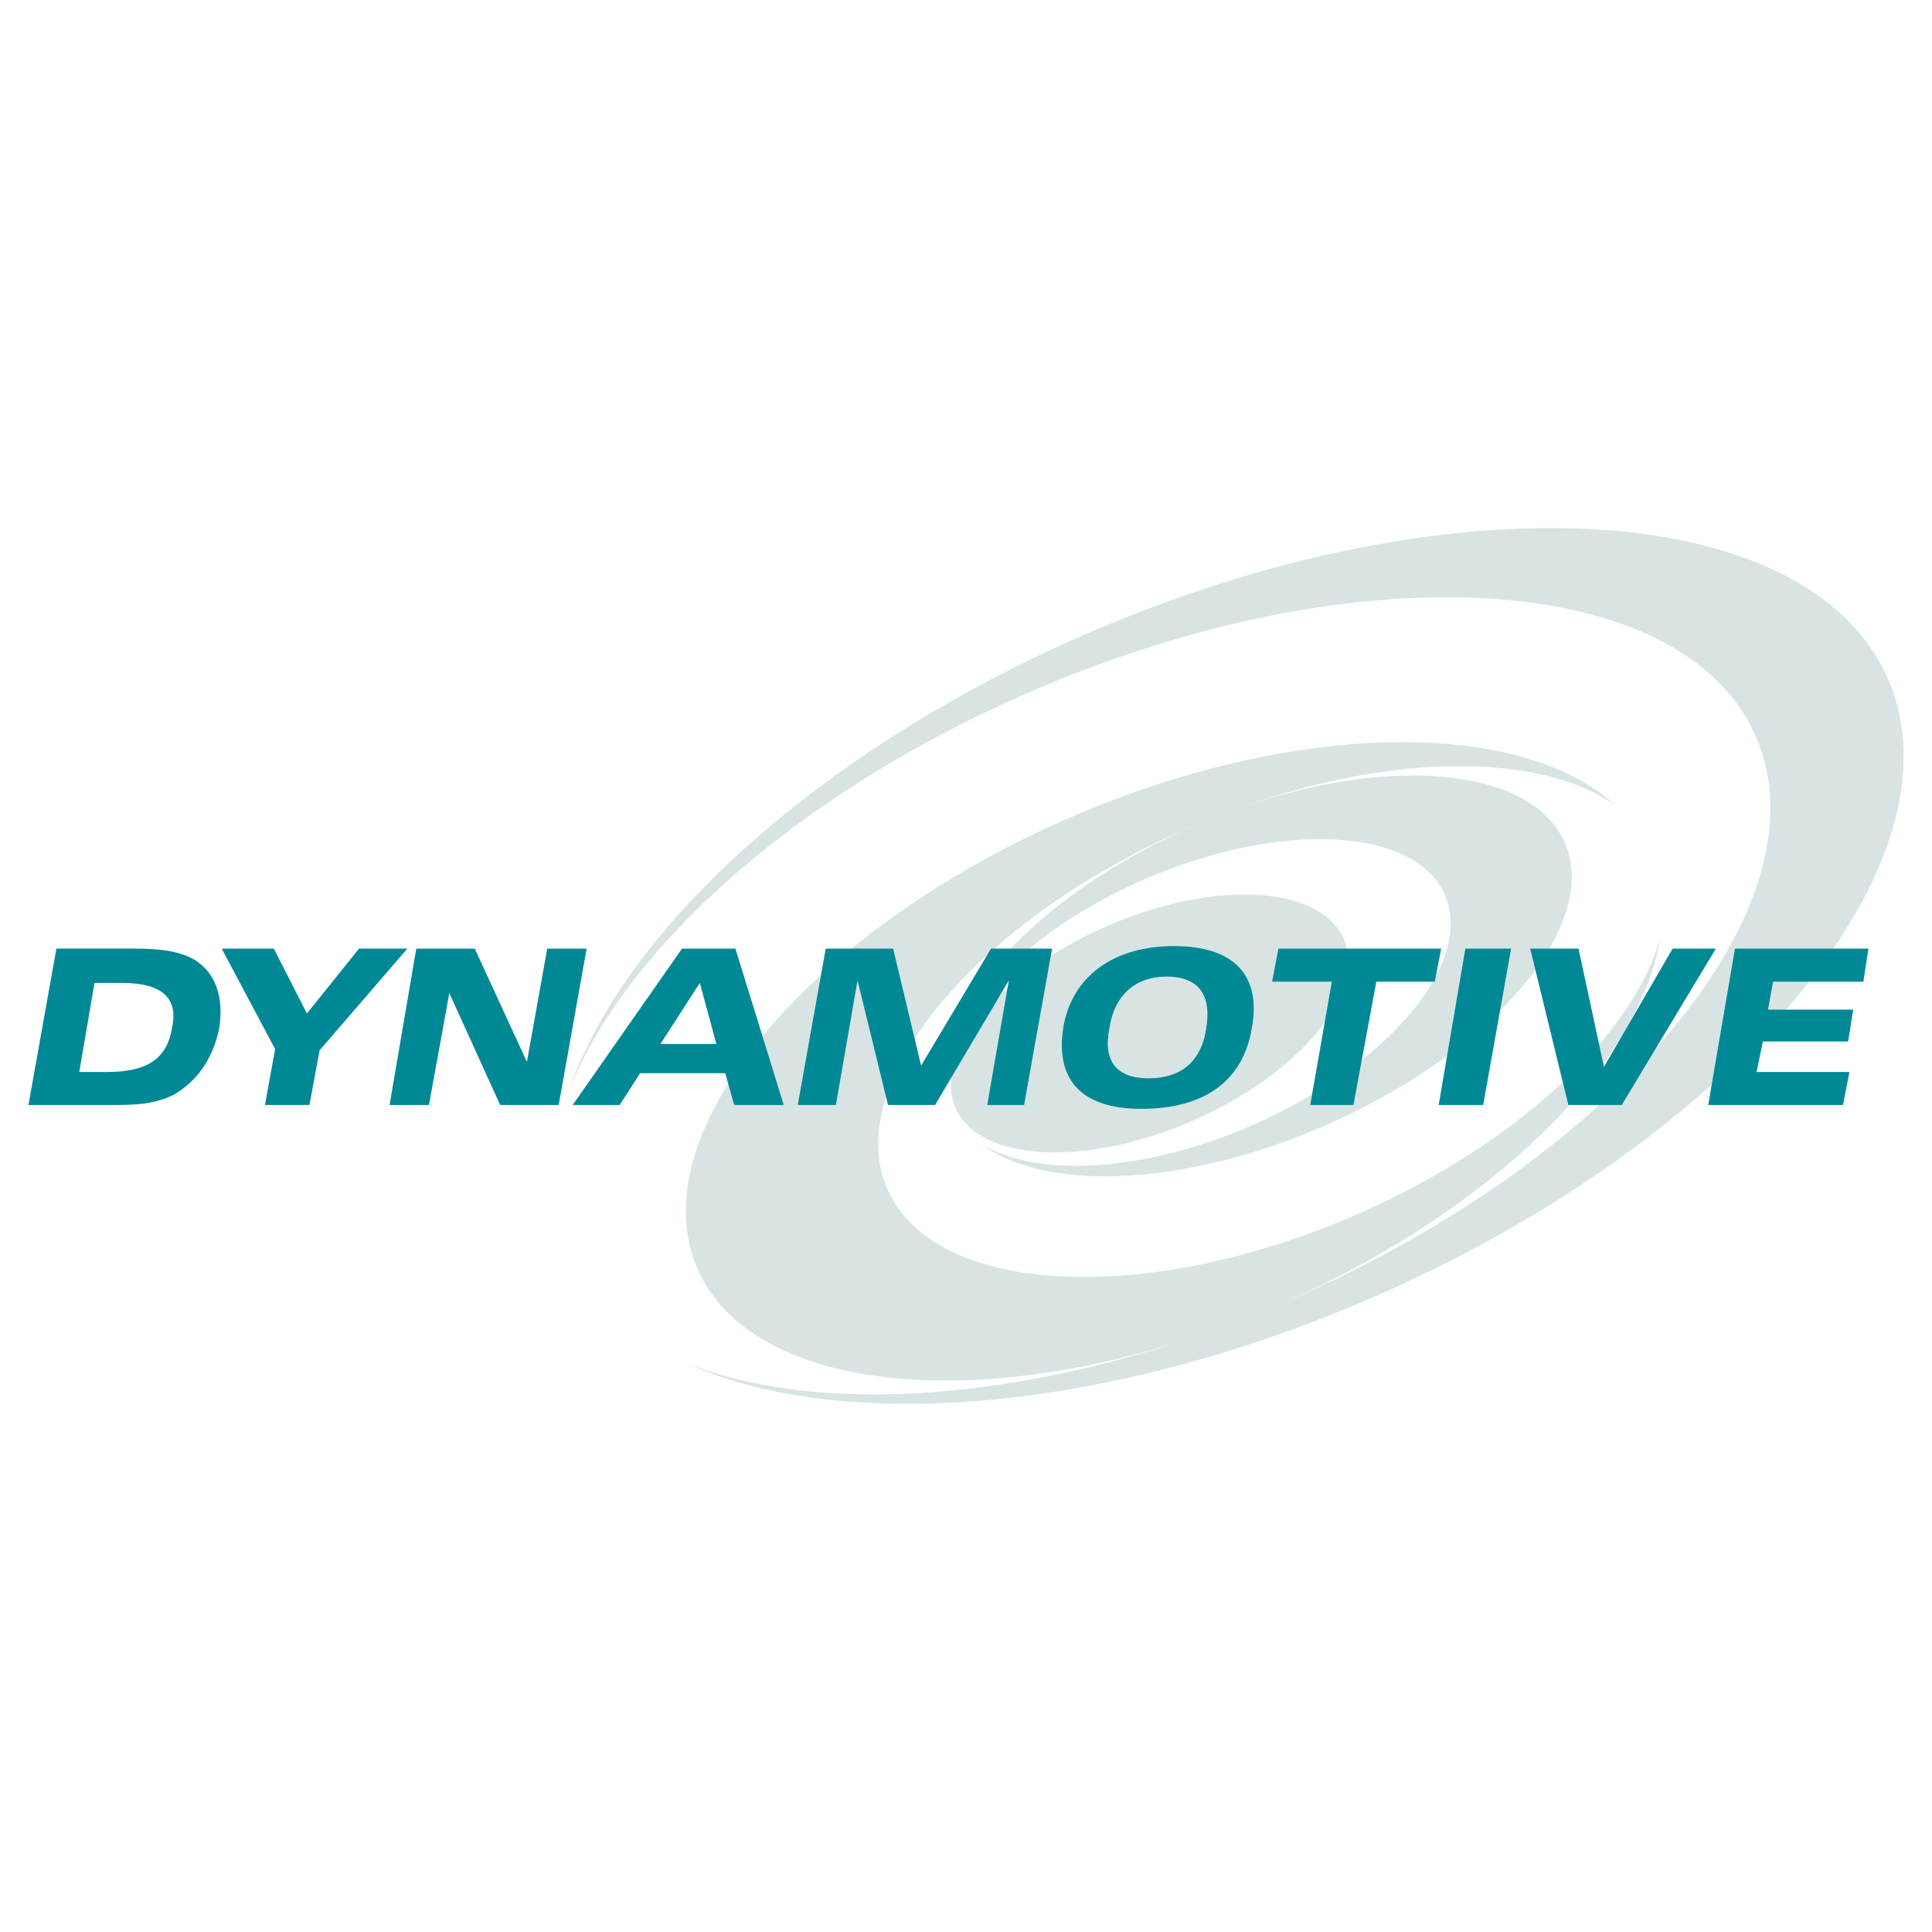
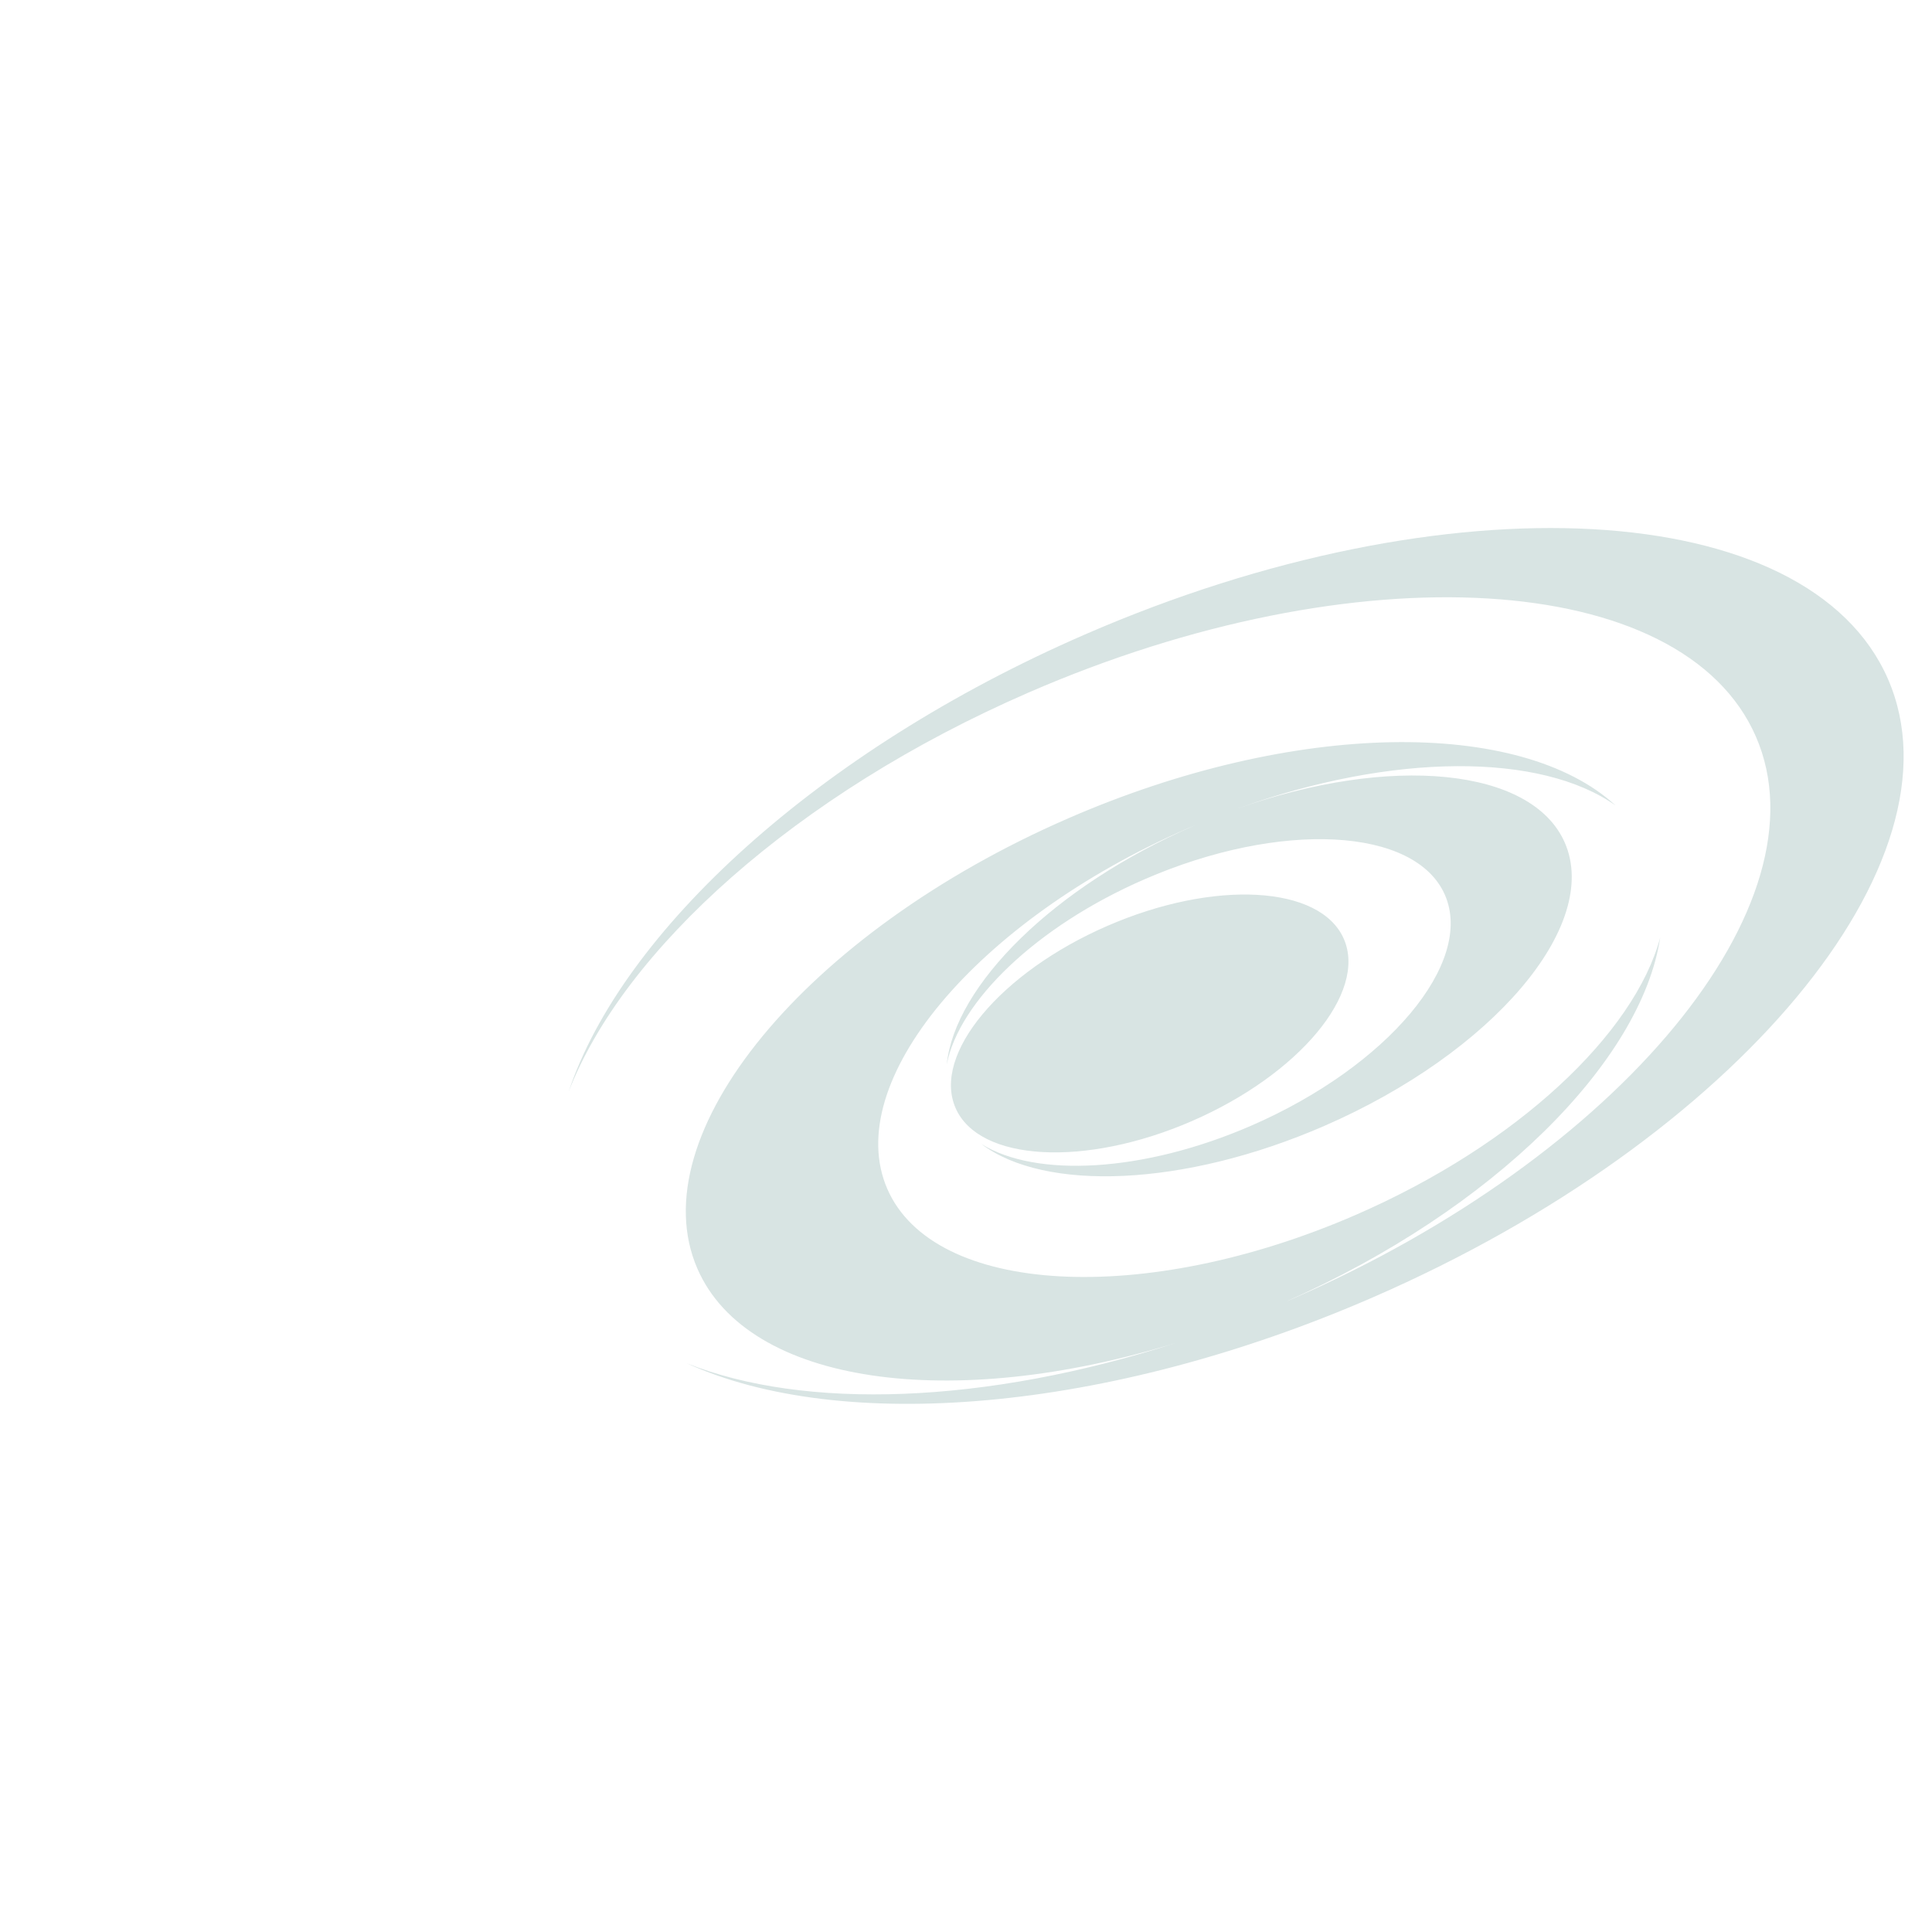
<svg xmlns="http://www.w3.org/2000/svg" width="2500" height="2500" viewBox="0 0 192.756 192.756">
  <g fill-rule="evenodd" clip-rule="evenodd">
-     <path fill="#fff" d="M0 0h192.756v192.756H0V0z" />
-     <path d="M110.473 92.38c10.668-4.643 21.271-4.059 23.604 1.3 2.332 5.361-4.467 13.519-15.137 18.16-10.67 4.645-21.275 4.059-23.606-1.301-2.333-5.359 4.469-13.516 15.139-18.159zm-2.256-29.066c36.223-15.762 72.229-13.766 80.152 4.442 7.922 18.209-15.16 45.916-51.383 61.675-26.637 11.592-53.152 13.578-68.475 6.58 11.749 4.695 29.766 4.117 48.866-2.047-22.413 6.938-42.75 4.207-47.795-7.385-5.811-13.354 10.811-33.54 37.002-44.936 22.592-9.831 45.115-9.99 54.607-1.277-7.441-5.28-22.225-5.292-37.771.324 15.248-5.42 29.426-4.138 32.707 3.396 3.586 8.246-7.197 20.935-24.004 28.249-14.012 6.096-27.898 6.582-34.211 1.803 5.426 3.379 16.15 2.857 26.943-1.838 13.578-5.908 22.25-16.243 19.309-23.008-2.943-6.766-16.42-7.463-29.996-1.555-10.791 4.696-18.486 12.188-19.71 18.461.808-7.877 10.628-17.707 24.636-23.802.217-.094.432-.185.648-.277-.412.171-.824.345-1.236.525C97.375 91.84 83.907 108 88.528 118.619c4.619 10.615 25.623 11.777 46.755 2.582 16.123-7.016 27.783-18.086 30.354-27.656-1.871 12.33-16.531 27.113-37.383 36.337l.652-.279c32.738-14.246 53.529-39.454 46.281-56.111-7.25-16.66-39.863-18.628-72.602-4.382-23.182 10.087-40.37 25.669-45.857 39.82 5.325-15.98 24.853-34.027 51.489-45.616z" fill="#d8e4e3" />
-     <path d="M12.223 98.07c3.933 0 5.583 1.521 4.949 4.439-.508 3.172-2.537 4.441-6.471 4.441H7.909l1.522-8.881h2.792v.001zm-9.388 12.178h7.992c2.411 0 4.441 0 6.471-1.014 2.283-1.27 3.933-3.553 4.567-6.598.507-3.172-.381-5.582-2.411-6.851-1.523-.888-3.425-1.142-5.963-1.142H5.626l-2.791 15.605zM27.447 104.666l-5.328-10.022h5.202l3.298 6.471 5.202-6.471h4.821l-8.754 10.149-1.015 5.455h-4.44l1.014-5.582zM41.531 94.644h5.835l5.203 11.292 2.028-11.292h3.933l-2.79 15.604h-5.837l-5.074-11.164-2.031 11.164h-3.931l2.664-15.604zM65.889 104.16l3.933-6.09 1.65 6.09h-5.583zm-8.754 6.088h4.694l2.03-3.172h8.5l.889 3.172h4.947l-4.821-15.604h-5.329l-10.91 15.604zM82.382 94.644h6.725l2.791 11.672 6.977-11.672h6.09l-2.791 15.604h-3.678l2.156-12.434-7.359 12.434h-4.694l-3.044-12.434-2.158 12.434h-3.806l2.791-15.604zM110.674 102.637c.508-3.426 2.666-5.201 5.709-5.201 3.172 0 4.568 1.775 3.934 5.328-.506 3.172-2.537 4.82-5.709 4.82s-4.567-1.648-3.934-4.947zm3.172 7.992c6.344 0 10.15-2.791 11.039-7.992 1.014-5.328-1.777-8.247-7.74-8.247-6.09 0-10.148 3.045-11.037 7.993-.889 5.328 1.775 8.246 7.738 8.246zM132.877 97.943h-5.963l.635-3.299h16.238l-.635 3.299h-5.834l-2.285 12.305h-4.312l2.156-12.305zM146.199 94.644h4.567l-2.791 15.604h-4.44l2.664-15.604zM152.668 94.644h4.822l2.537 11.799 6.852-11.799h4.312l-9.386 15.604h-5.33l-3.807-15.604zM173.096 94.644h13.32l-.508 3.299H176.9l-.505 2.791h8.5l-.508 3.172h-8.5l-.635 3.045h9.262l-.635 3.297H170.43l2.666-15.604z" fill="#008995" />
+     <path d="M110.473 92.38c10.668-4.643 21.271-4.059 23.604 1.3 2.332 5.361-4.467 13.519-15.137 18.16-10.67 4.645-21.275 4.059-23.606-1.301-2.333-5.359 4.469-13.516 15.139-18.159m-2.256-29.066c36.223-15.762 72.229-13.766 80.152 4.442 7.922 18.209-15.16 45.916-51.383 61.675-26.637 11.592-53.152 13.578-68.475 6.58 11.749 4.695 29.766 4.117 48.866-2.047-22.413 6.938-42.75 4.207-47.795-7.385-5.811-13.354 10.811-33.54 37.002-44.936 22.592-9.831 45.115-9.99 54.607-1.277-7.441-5.28-22.225-5.292-37.771.324 15.248-5.42 29.426-4.138 32.707 3.396 3.586 8.246-7.197 20.935-24.004 28.249-14.012 6.096-27.898 6.582-34.211 1.803 5.426 3.379 16.15 2.857 26.943-1.838 13.578-5.908 22.25-16.243 19.309-23.008-2.943-6.766-16.42-7.463-29.996-1.555-10.791 4.696-18.486 12.188-19.71 18.461.808-7.877 10.628-17.707 24.636-23.802.217-.094.432-.185.648-.277-.412.171-.824.345-1.236.525C97.375 91.84 83.907 108 88.528 118.619c4.619 10.615 25.623 11.777 46.755 2.582 16.123-7.016 27.783-18.086 30.354-27.656-1.871 12.33-16.531 27.113-37.383 36.337l.652-.279c32.738-14.246 53.529-39.454 46.281-56.111-7.25-16.66-39.863-18.628-72.602-4.382-23.182 10.087-40.37 25.669-45.857 39.82 5.325-15.98 24.853-34.027 51.489-45.616z" fill="#d8e4e3" />
  </g>
</svg>